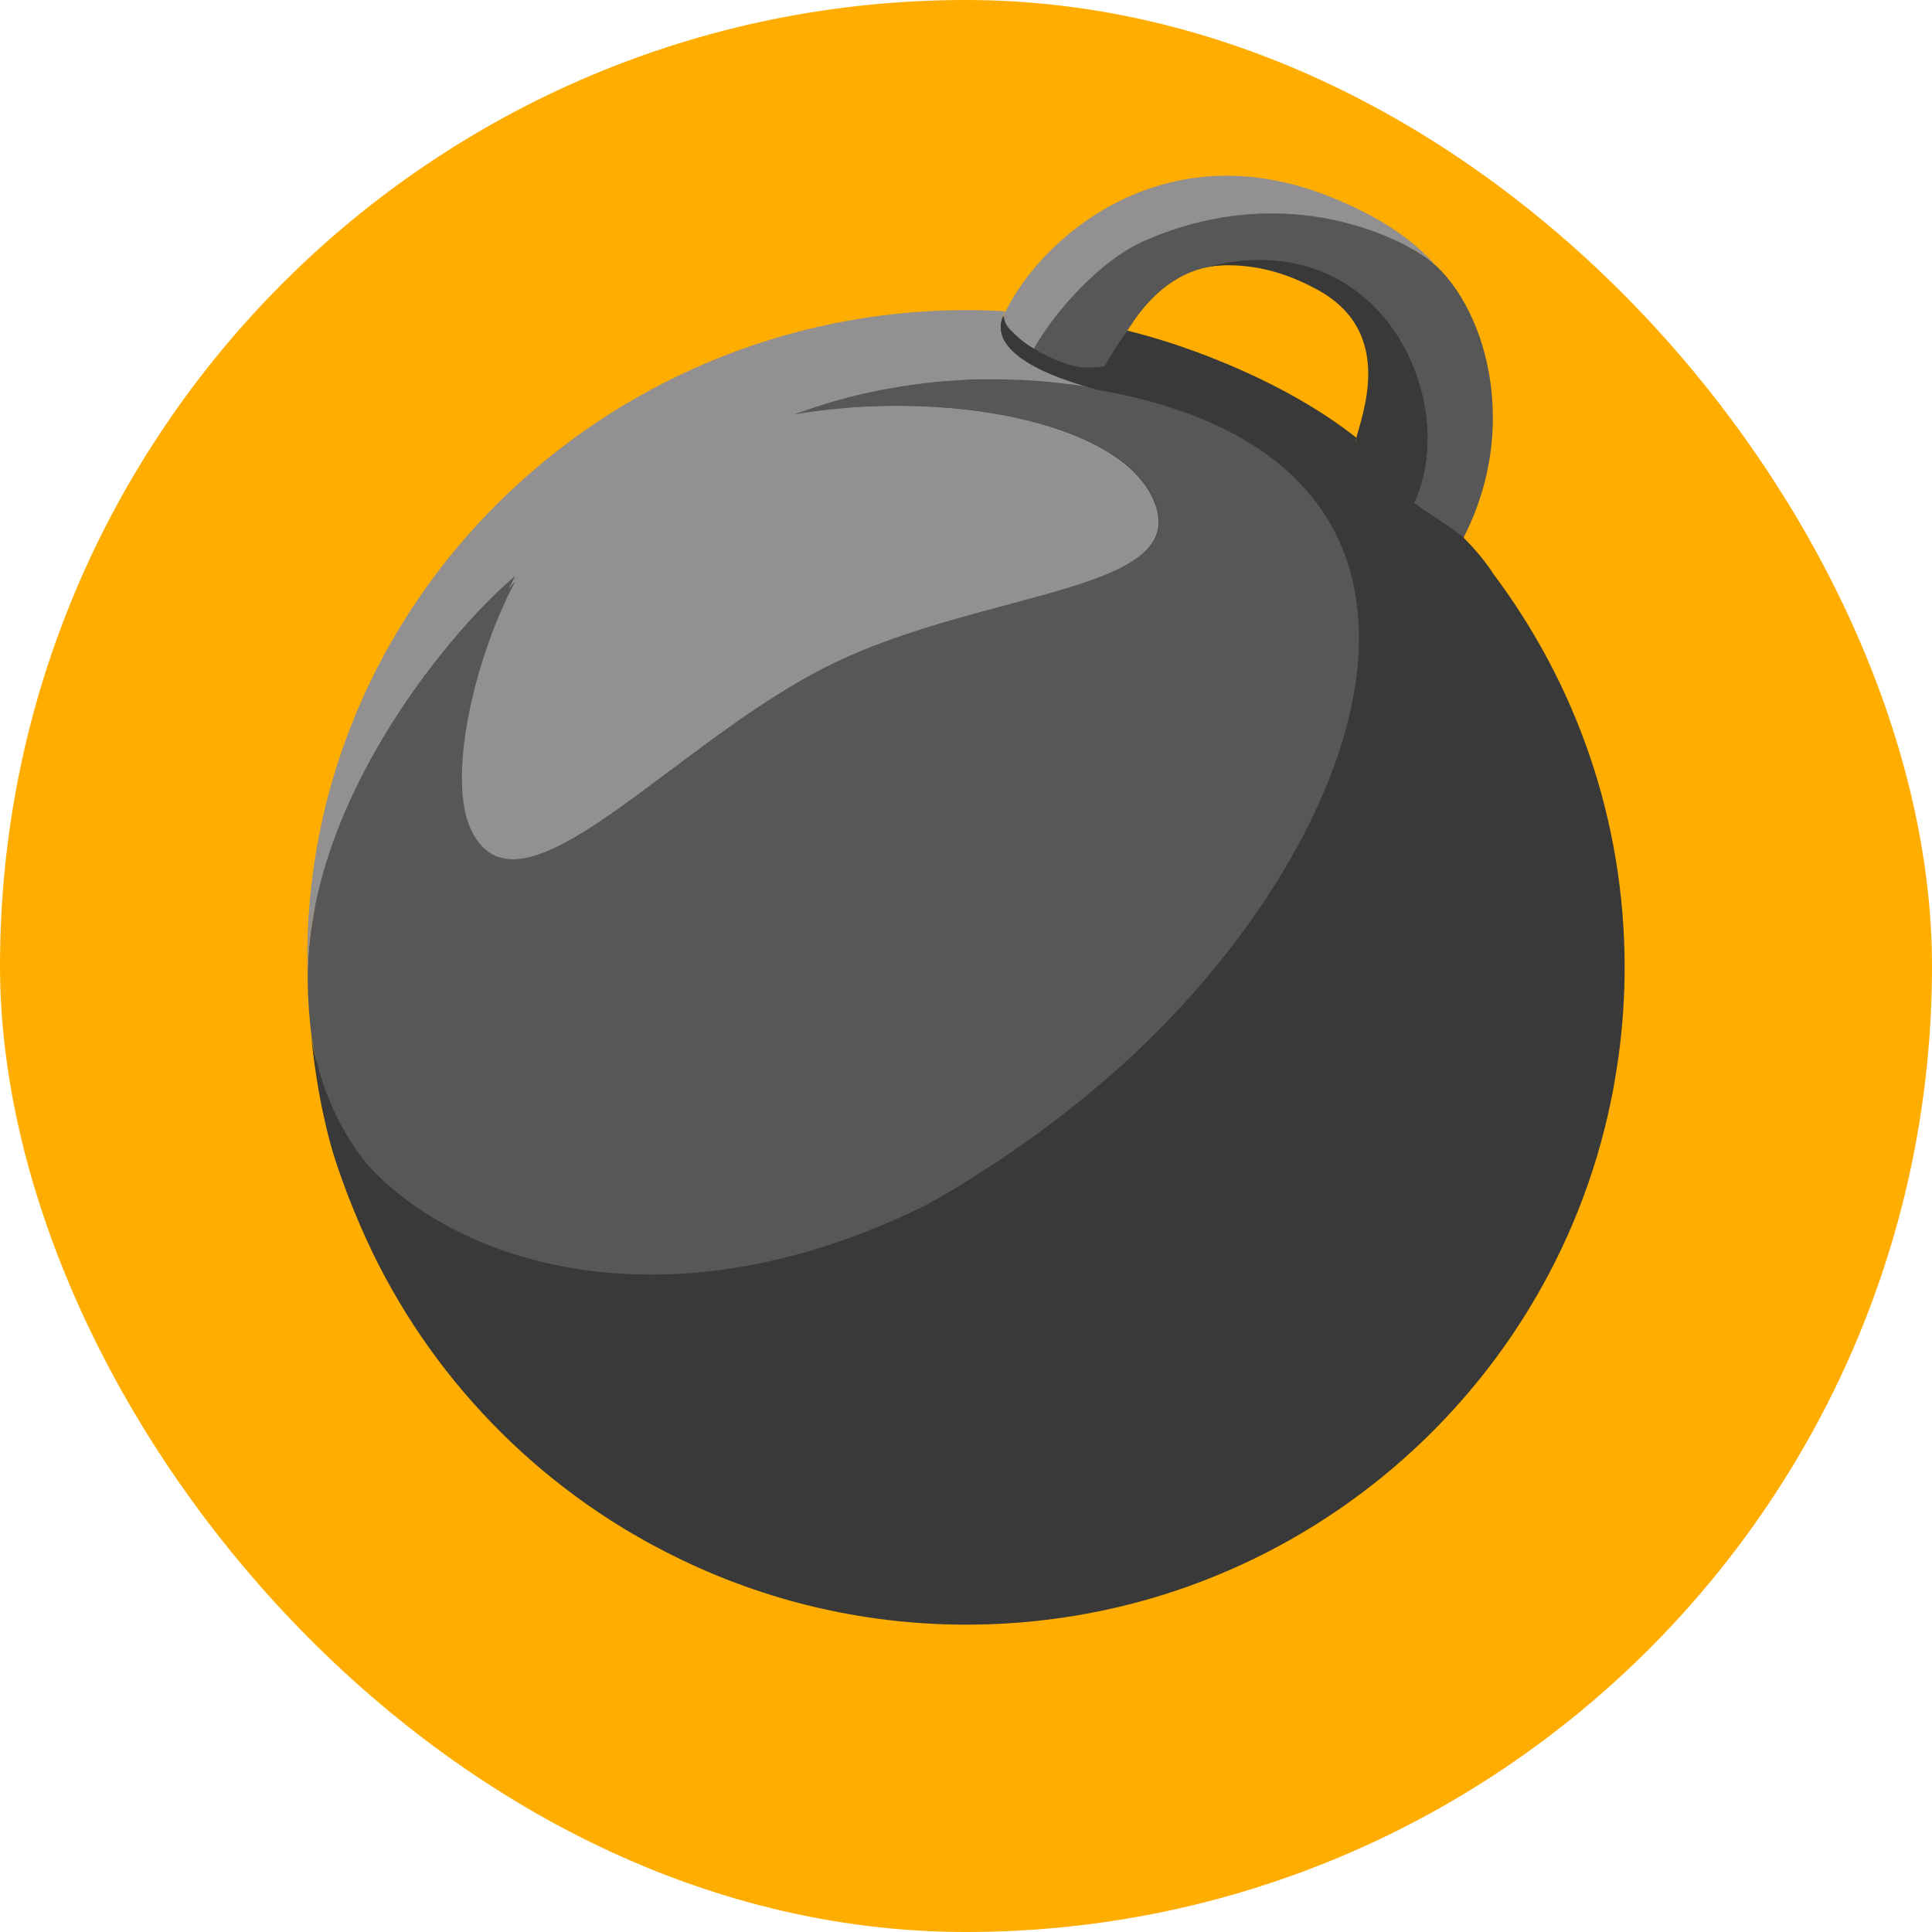
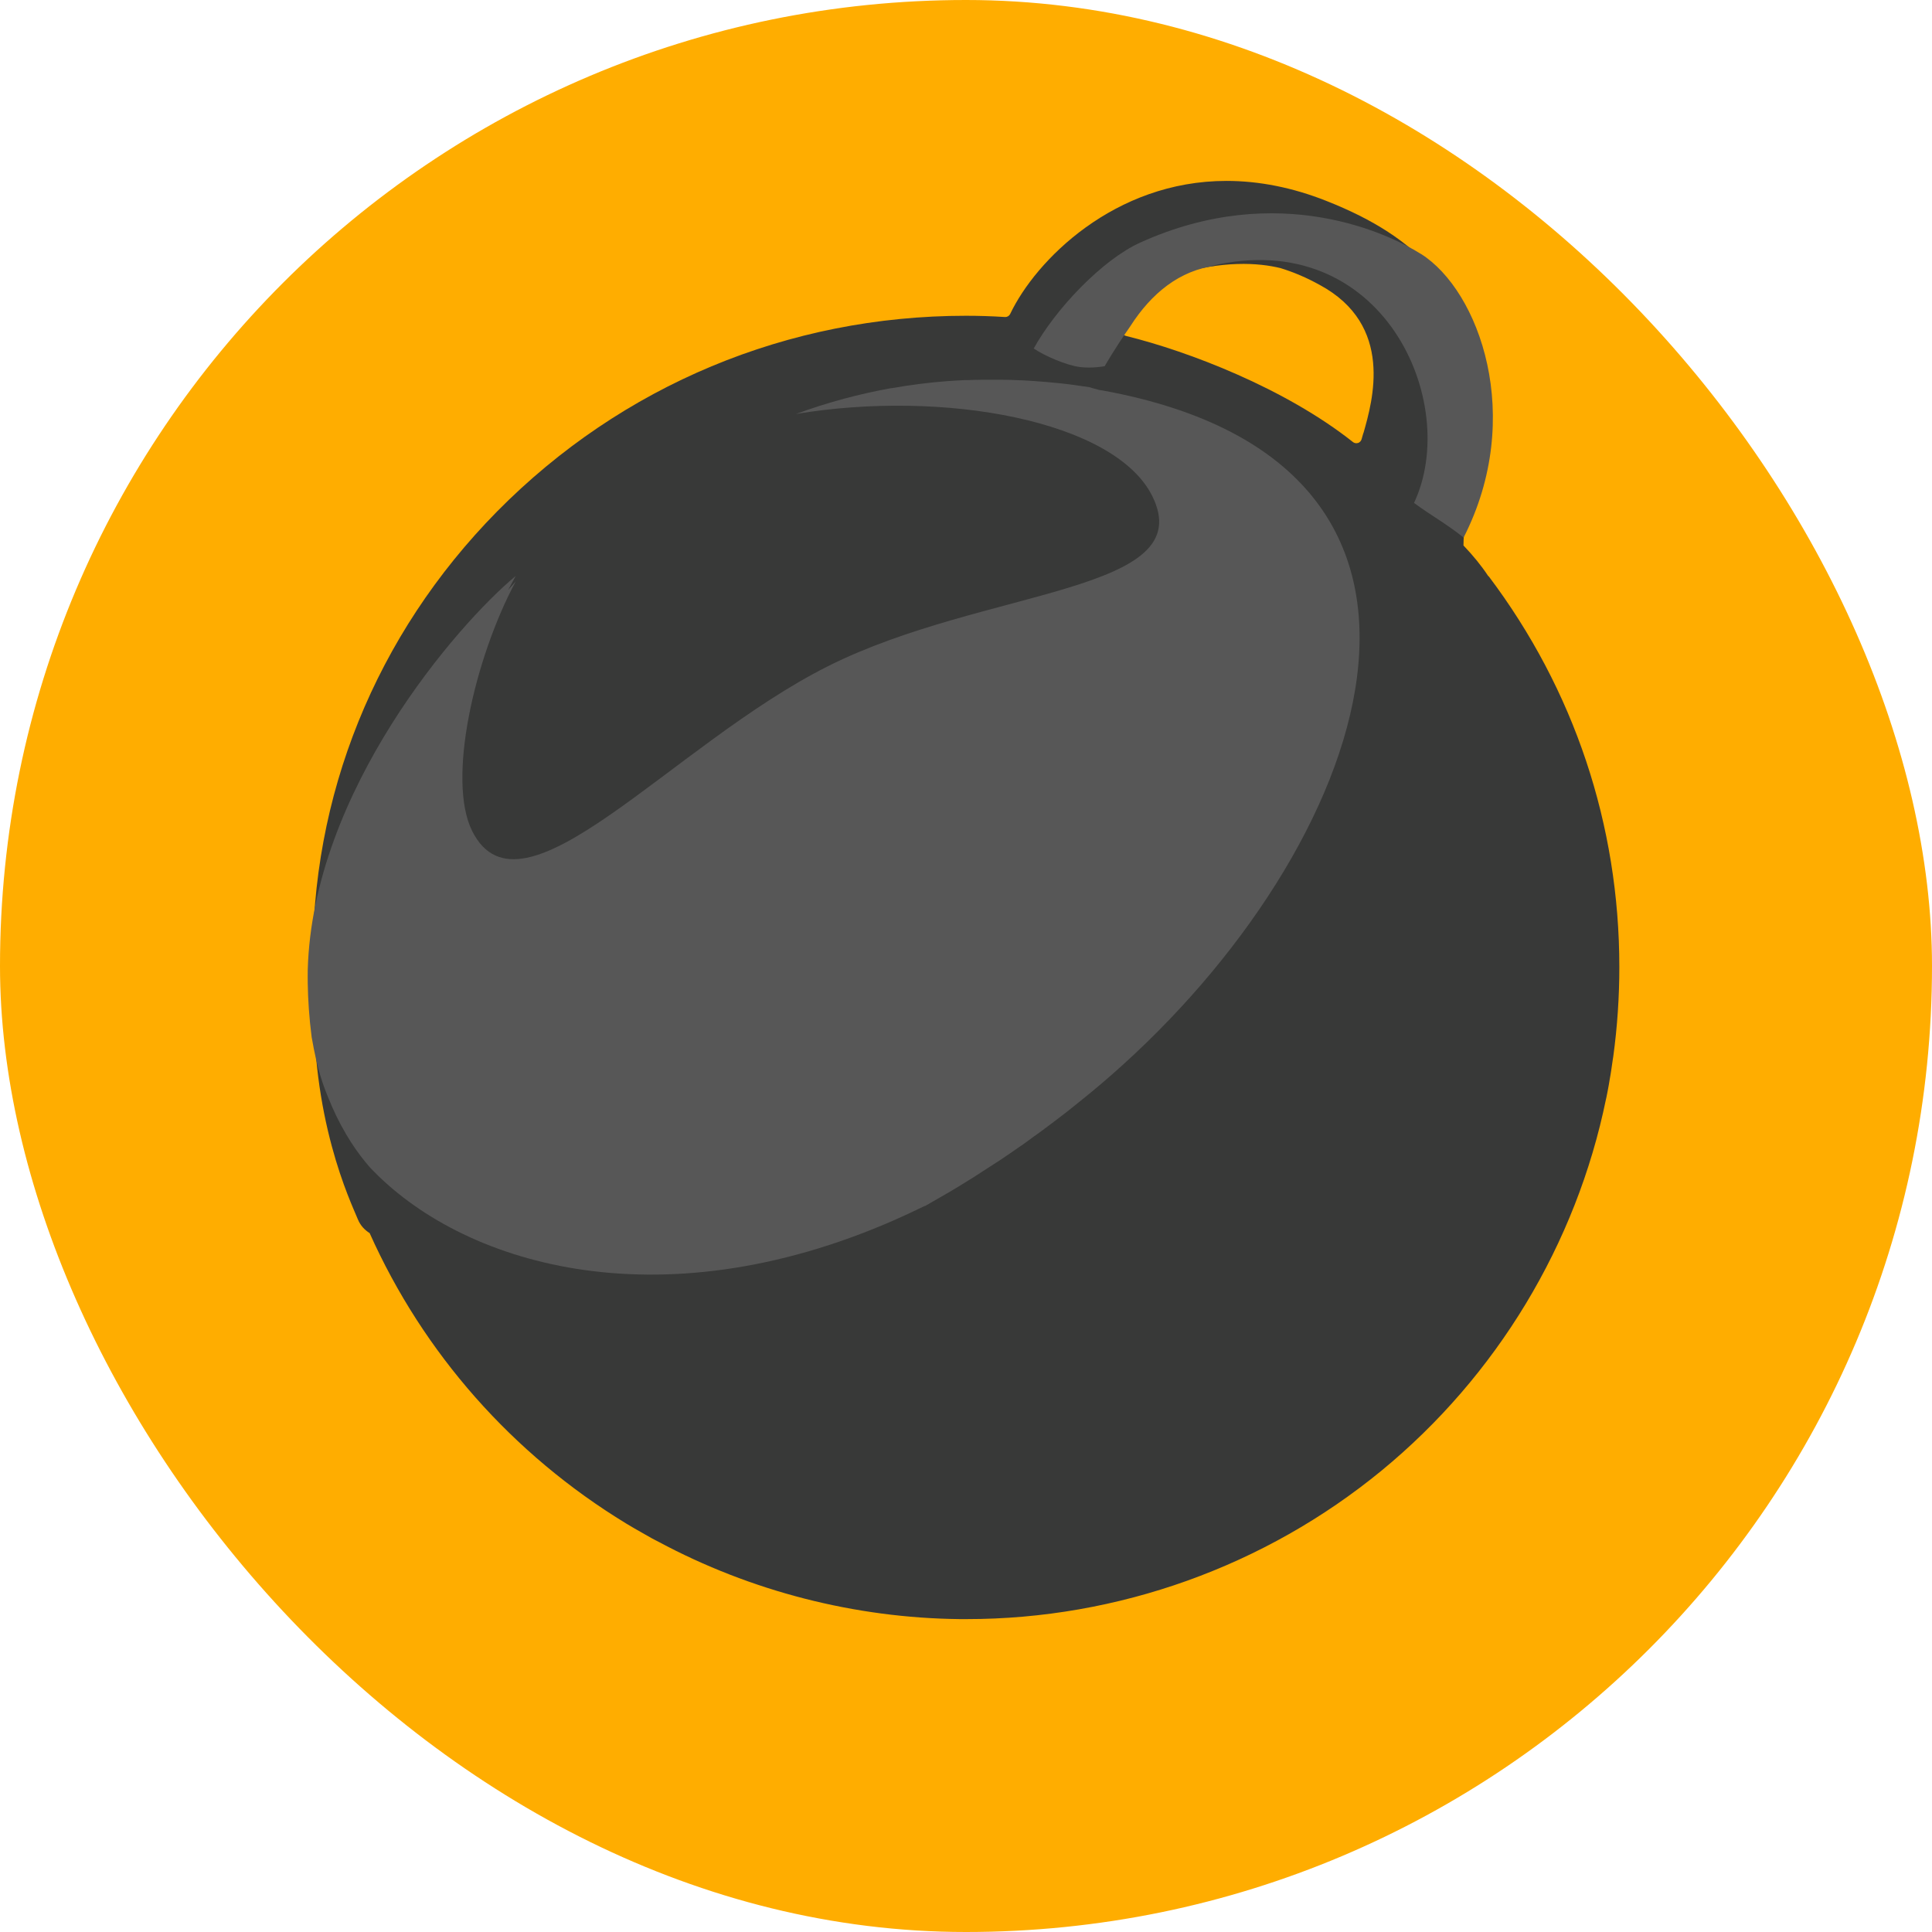
<svg xmlns="http://www.w3.org/2000/svg" width="102" height="102" viewBox="0 0 102 102" fill="none">
  <rect width="102" height="102" rx="51" fill="#FFAD00" />
  <g clip-path="url(#clip0_902_43)">
    <path d="M78.586 30.428C78.586 30.428 78.573 30.408 78.559 30.395C78.214 29.871 77.776 29.335 77.264 28.798C77.264 28.447 77.311 28.003 77.298 27.639C79.875 21.956 77.935 16.446 75.644 14.267C75.644 14.267 75.63 14.253 75.624 14.247C74.316 12.757 72.535 11.597 70.018 10.604C68.245 9.902 66.472 9.551 64.751 9.551C58.827 9.551 54.676 13.75 53.334 16.572C53.288 16.671 53.188 16.737 53.075 16.737H53.055C52.331 16.691 51.654 16.671 50.996 16.671C41.612 16.671 32.825 20.34 26.243 27.003C19.833 33.508 16.38 42.045 16.519 51.059C16.519 51.298 16.546 51.675 16.586 52.139C16.353 59.041 18.532 63.478 18.884 64.353C19.03 64.724 19.282 64.955 19.515 65.101C22.344 71.426 27.04 76.771 33.07 80.441L33.104 80.461C33.356 80.613 33.608 80.759 33.867 80.904L34.053 81.01C34.166 81.077 34.279 81.143 34.392 81.203C34.465 81.242 34.538 81.282 34.618 81.322L34.771 81.401C39.639 84.011 45.138 85.422 50.671 85.481C50.791 85.481 51.036 85.481 51.036 85.481C59.013 85.481 66.79 82.693 72.941 77.639C79.018 72.645 83.222 65.677 84.789 58.027L84.809 57.941C84.856 57.723 84.896 57.497 84.936 57.279C84.956 57.173 84.975 57.067 84.989 56.961C85.015 56.815 85.042 56.669 85.062 56.524C85.088 56.345 85.115 56.16 85.141 55.981L85.175 55.762C85.387 54.206 85.493 52.623 85.493 51.059C85.493 43.549 83.109 36.409 78.593 30.421L78.586 30.428ZM71.978 22.864C71.944 22.983 71.911 23.089 71.885 23.188C71.858 23.281 71.792 23.354 71.699 23.387C71.672 23.394 71.639 23.4 71.612 23.4C71.546 23.4 71.486 23.38 71.433 23.341C67.84 20.493 62.732 18.545 59.451 17.737C59.358 17.717 59.285 17.651 59.252 17.558C59.219 17.472 59.232 17.373 59.285 17.294C59.338 17.221 59.385 17.148 59.431 17.082C60.149 15.962 60.972 15.114 61.895 14.551C64.559 13.723 66.458 13.876 67.601 14.154C68.291 14.366 68.982 14.657 69.673 15.042C73.618 17.168 72.469 21.162 71.984 22.864H71.978Z" fill="#383938" />
    <path d="M75.013 13.405C73.399 12.385 67.514 9.491 60.195 12.809C58.189 13.716 55.718 16.326 54.576 18.399C55.127 18.776 56.303 19.293 57.027 19.379C57.671 19.459 58.322 19.333 58.322 19.333C58.322 19.333 58.82 18.452 59.677 17.22C60.793 15.478 62.281 14.273 64.174 14.028C64.094 14.028 64.021 14.028 63.941 14.041C73.007 11.902 77.145 21.254 74.654 26.552C75.637 27.274 76.268 27.586 77.271 28.38C80.525 22.009 78.094 15.346 75.019 13.405H75.013Z" fill="#575757" />
-     <path d="M60.195 12.816C67.514 9.498 73.405 12.392 75.013 13.412C75.298 13.591 75.584 13.816 75.856 14.081C74.554 12.591 72.748 11.385 70.131 10.352C61.005 6.756 54.596 13.041 53.002 16.644C53.002 17.128 53.274 17.353 53.533 17.605C53.533 17.605 53.885 17.989 54.583 18.413C55.732 16.34 58.196 13.73 60.202 12.823L60.195 12.816Z" fill="#929090" />
-     <path d="M69.534 15.286C73.704 17.538 71.891 21.93 71.559 23.294C71.825 23.778 72.389 24.493 72.841 24.864C73.193 25.215 74.409 26.341 74.634 26.579C77.145 21.287 73.007 11.902 63.935 14.048C65.874 13.862 67.694 14.28 69.534 15.286V15.286Z" fill="#383938" />
    <path d="M17.502 58.365C18.147 59.849 18.904 60.922 19.528 61.63C24.277 66.677 34.631 69.956 47.284 64.386L47.324 64.366C47.536 64.273 47.755 64.174 47.968 64.074C48.021 64.048 48.068 64.028 48.121 64.002C48.36 63.889 48.592 63.776 48.831 63.664V63.677C49.21 63.458 49.595 63.24 49.98 63.015C50.1 62.948 50.213 62.876 50.332 62.809C50.611 62.644 50.884 62.472 51.163 62.299C51.282 62.227 51.402 62.154 51.521 62.074C51.893 61.836 52.265 61.597 52.637 61.352L52.664 61.339C53.062 61.074 53.454 60.809 53.846 60.531C53.879 60.511 53.912 60.484 53.946 60.465C54.151 60.319 54.357 60.173 54.556 60.021C54.723 59.902 54.895 59.782 55.061 59.657C55.108 59.623 55.148 59.59 55.194 59.557C55.559 59.286 55.918 59.014 56.277 58.736C56.323 58.703 56.363 58.663 56.41 58.63C56.768 58.345 57.127 58.06 57.479 57.769C57.512 57.742 57.545 57.716 57.578 57.69C57.944 57.385 58.309 57.08 58.661 56.769C72.243 44.9 79.848 24.573 58.229 20.618C58.163 20.605 58.09 20.592 58.023 20.585C57.844 20.539 57.678 20.493 57.505 20.44C57.227 20.4 56.948 20.36 56.669 20.32C56.582 20.307 56.496 20.3 56.416 20.287C56.217 20.261 56.018 20.241 55.812 20.221C55.719 20.214 55.626 20.201 55.533 20.195C55.327 20.175 55.121 20.155 54.922 20.142C54.842 20.142 54.756 20.128 54.669 20.122C54.41 20.102 54.145 20.089 53.886 20.075C53.859 20.075 53.833 20.075 53.813 20.075C53.507 20.062 53.195 20.049 52.889 20.049H52.856C52.571 20.049 52.278 20.049 51.986 20.049C51.933 20.049 51.887 20.049 51.833 20.049C51.574 20.049 51.309 20.062 51.05 20.069C51.003 20.069 50.957 20.069 50.91 20.069C50.611 20.082 50.312 20.102 50.007 20.122C49.044 20.195 48.068 20.32 47.078 20.493H47.045C45.398 20.791 43.717 21.234 42.017 21.857C49.834 20.552 58.821 22.208 60.82 26.162C63.43 31.328 51.993 31.017 43.717 35.17C35.442 39.323 27.545 49.053 24.934 43.886C23.566 41.171 25.074 34.706 27.226 30.699C27.093 30.845 26.96 30.997 26.827 31.15C27.053 30.732 27.226 30.408 27.226 30.408C24.144 32.971 16.5 41.773 16.247 51.212C16.247 51.43 16.241 51.669 16.247 51.914C16.26 52.748 16.32 53.722 16.453 54.749C16.759 56.517 17.057 57.332 17.502 58.358V58.365Z" fill="#575757" />
-     <path d="M16.247 51.211C16.493 41.773 24.137 32.964 27.199 30.42C27.199 30.42 27.159 30.493 27.1 30.612C27.013 30.778 26.92 30.95 26.834 31.122C26.953 30.983 27.08 30.844 27.199 30.705C25.054 34.712 23.54 41.17 24.908 43.892C27.518 49.058 35.415 39.329 43.691 35.176C51.966 31.023 63.403 31.341 60.793 26.168C58.794 22.214 49.808 20.558 41.99 21.863C42.296 21.75 42.601 21.651 42.9 21.545C42.967 21.525 43.033 21.499 43.099 21.479C43.392 21.386 43.684 21.293 43.976 21.207C44.029 21.194 44.083 21.174 44.142 21.161C44.408 21.088 44.667 21.015 44.933 20.949C44.986 20.936 45.039 20.922 45.092 20.909C45.378 20.836 45.663 20.77 45.949 20.71C46.022 20.697 46.095 20.677 46.168 20.664C46.454 20.604 46.739 20.545 47.025 20.498H47.058C47.35 20.439 47.642 20.392 47.928 20.353C48.021 20.34 48.114 20.326 48.207 20.313C48.419 20.287 48.632 20.26 48.845 20.233C48.938 20.22 49.024 20.214 49.117 20.2C49.409 20.167 49.695 20.141 49.987 20.121C50.08 20.114 50.18 20.108 50.273 20.101C50.525 20.081 50.777 20.068 51.03 20.055C51.295 20.041 51.554 20.035 51.813 20.035C52.039 20.035 52.258 20.035 52.484 20.035C52.597 20.035 52.717 20.035 52.83 20.035C53.049 20.035 53.268 20.048 53.487 20.055C53.587 20.055 53.686 20.055 53.786 20.061C53.786 20.061 53.833 20.061 53.859 20.061C54.125 20.075 54.384 20.088 54.643 20.108C54.729 20.108 54.809 20.121 54.889 20.128C55.061 20.141 55.234 20.154 55.407 20.174C55.699 20.2 55.991 20.233 56.283 20.267C56.316 20.267 56.356 20.273 56.396 20.28C56.483 20.293 56.569 20.3 56.649 20.313C56.928 20.353 57.206 20.386 57.486 20.432C54.244 19.505 53.082 18.452 52.876 17.564V17.538C52.876 17.538 52.863 17.491 52.856 17.472C52.856 17.445 52.85 17.419 52.843 17.392V17.372C52.816 17.081 52.889 16.809 53.022 16.571C53.049 16.518 53.089 16.478 53.129 16.438C52.425 16.392 51.714 16.372 50.996 16.372C31.802 16.392 15.935 31.917 16.227 51.065C16.227 51.184 16.234 51.324 16.24 51.469C16.24 51.383 16.24 51.297 16.24 51.211H16.247Z" fill="#929090" />
-     <path d="M78.805 30.235C78.44 29.685 77.949 29.069 77.265 28.381C76.262 27.592 75.631 27.281 74.648 26.559V26.579C74.409 26.341 73.193 25.215 72.841 24.864C72.39 24.493 71.832 23.777 71.559 23.294C71.573 23.234 71.593 23.175 71.606 23.108C67.986 20.241 62.925 18.287 59.511 17.452C58.748 18.565 58.309 19.346 58.309 19.346C58.309 19.346 57.658 19.472 57.014 19.393C56.29 19.307 55.114 18.79 54.563 18.412C53.873 17.995 53.514 17.604 53.514 17.604C53.261 17.353 52.996 17.134 52.989 16.657C52.471 17.684 53.036 19.28 57.99 20.591C58.057 20.605 58.13 20.611 58.196 20.625C79.815 24.579 72.21 44.913 58.628 56.775C55.593 59.424 52.245 61.756 48.812 63.683V63.67C36.285 69.816 25.898 67.439 20.551 62.71C20.644 62.736 20.697 62.749 20.697 62.749C20.697 62.749 17.894 60.835 16.699 55.98C16.686 55.848 16.672 55.722 16.666 55.589C16.672 55.715 16.686 55.841 16.692 55.967C16.593 55.57 16.506 55.159 16.433 54.728C16.433 54.728 16.646 57.02 17.124 59.067C17.383 60.285 17.735 61.464 18.193 62.59C20.876 70.181 26.13 76.559 32.911 80.685L32.951 80.712C33.21 80.871 33.482 81.023 33.748 81.175C33.914 81.268 34.08 81.368 34.246 81.46C34.372 81.527 34.499 81.593 34.625 81.659C39.407 84.222 44.86 85.713 50.658 85.772C67.581 85.944 81.794 74.029 85.055 58.093L85.075 58.007C85.122 57.782 85.162 57.563 85.201 57.338C85.221 57.232 85.241 57.126 85.255 57.02C85.281 56.874 85.308 56.722 85.328 56.576C85.354 56.391 85.387 56.212 85.414 56.027C85.427 55.954 85.434 55.881 85.447 55.808C85.66 54.258 85.773 52.675 85.773 51.072C85.773 43.257 83.176 36.044 78.799 30.242L78.805 30.235Z" fill="#383938" />
  </g>
  <defs>
    <clipPath id="clip0_902_43">
      <rect x="16.227" y="9.272" width="69.546" height="76.5" fill="white" />
    </clipPath>
  </defs>
</svg>